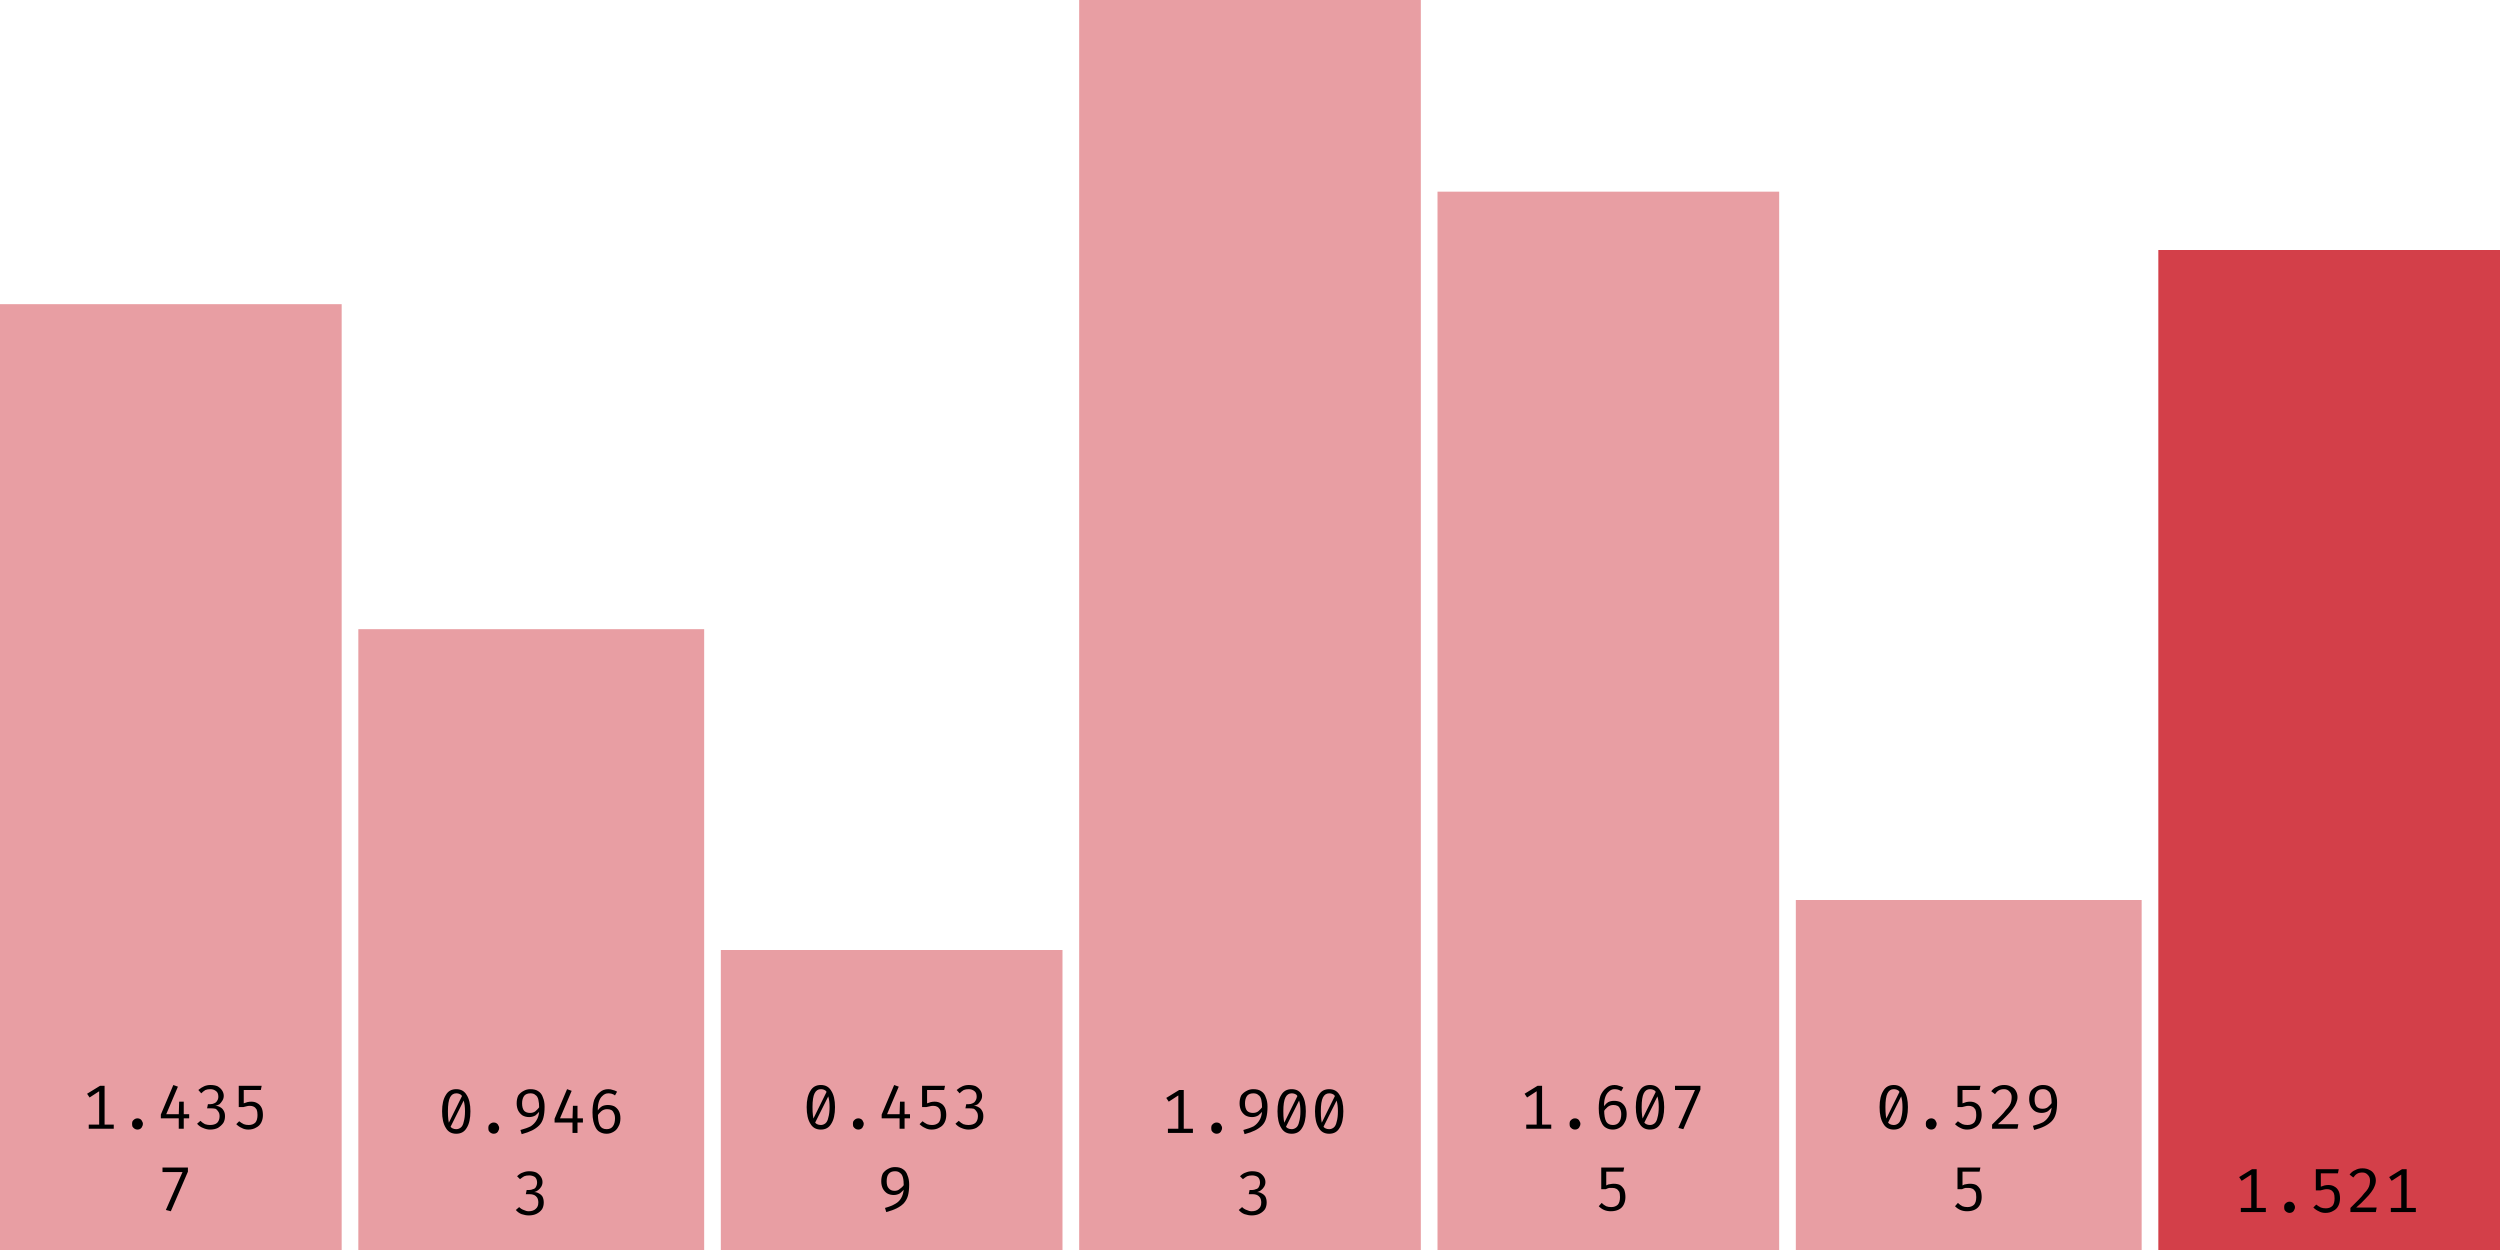
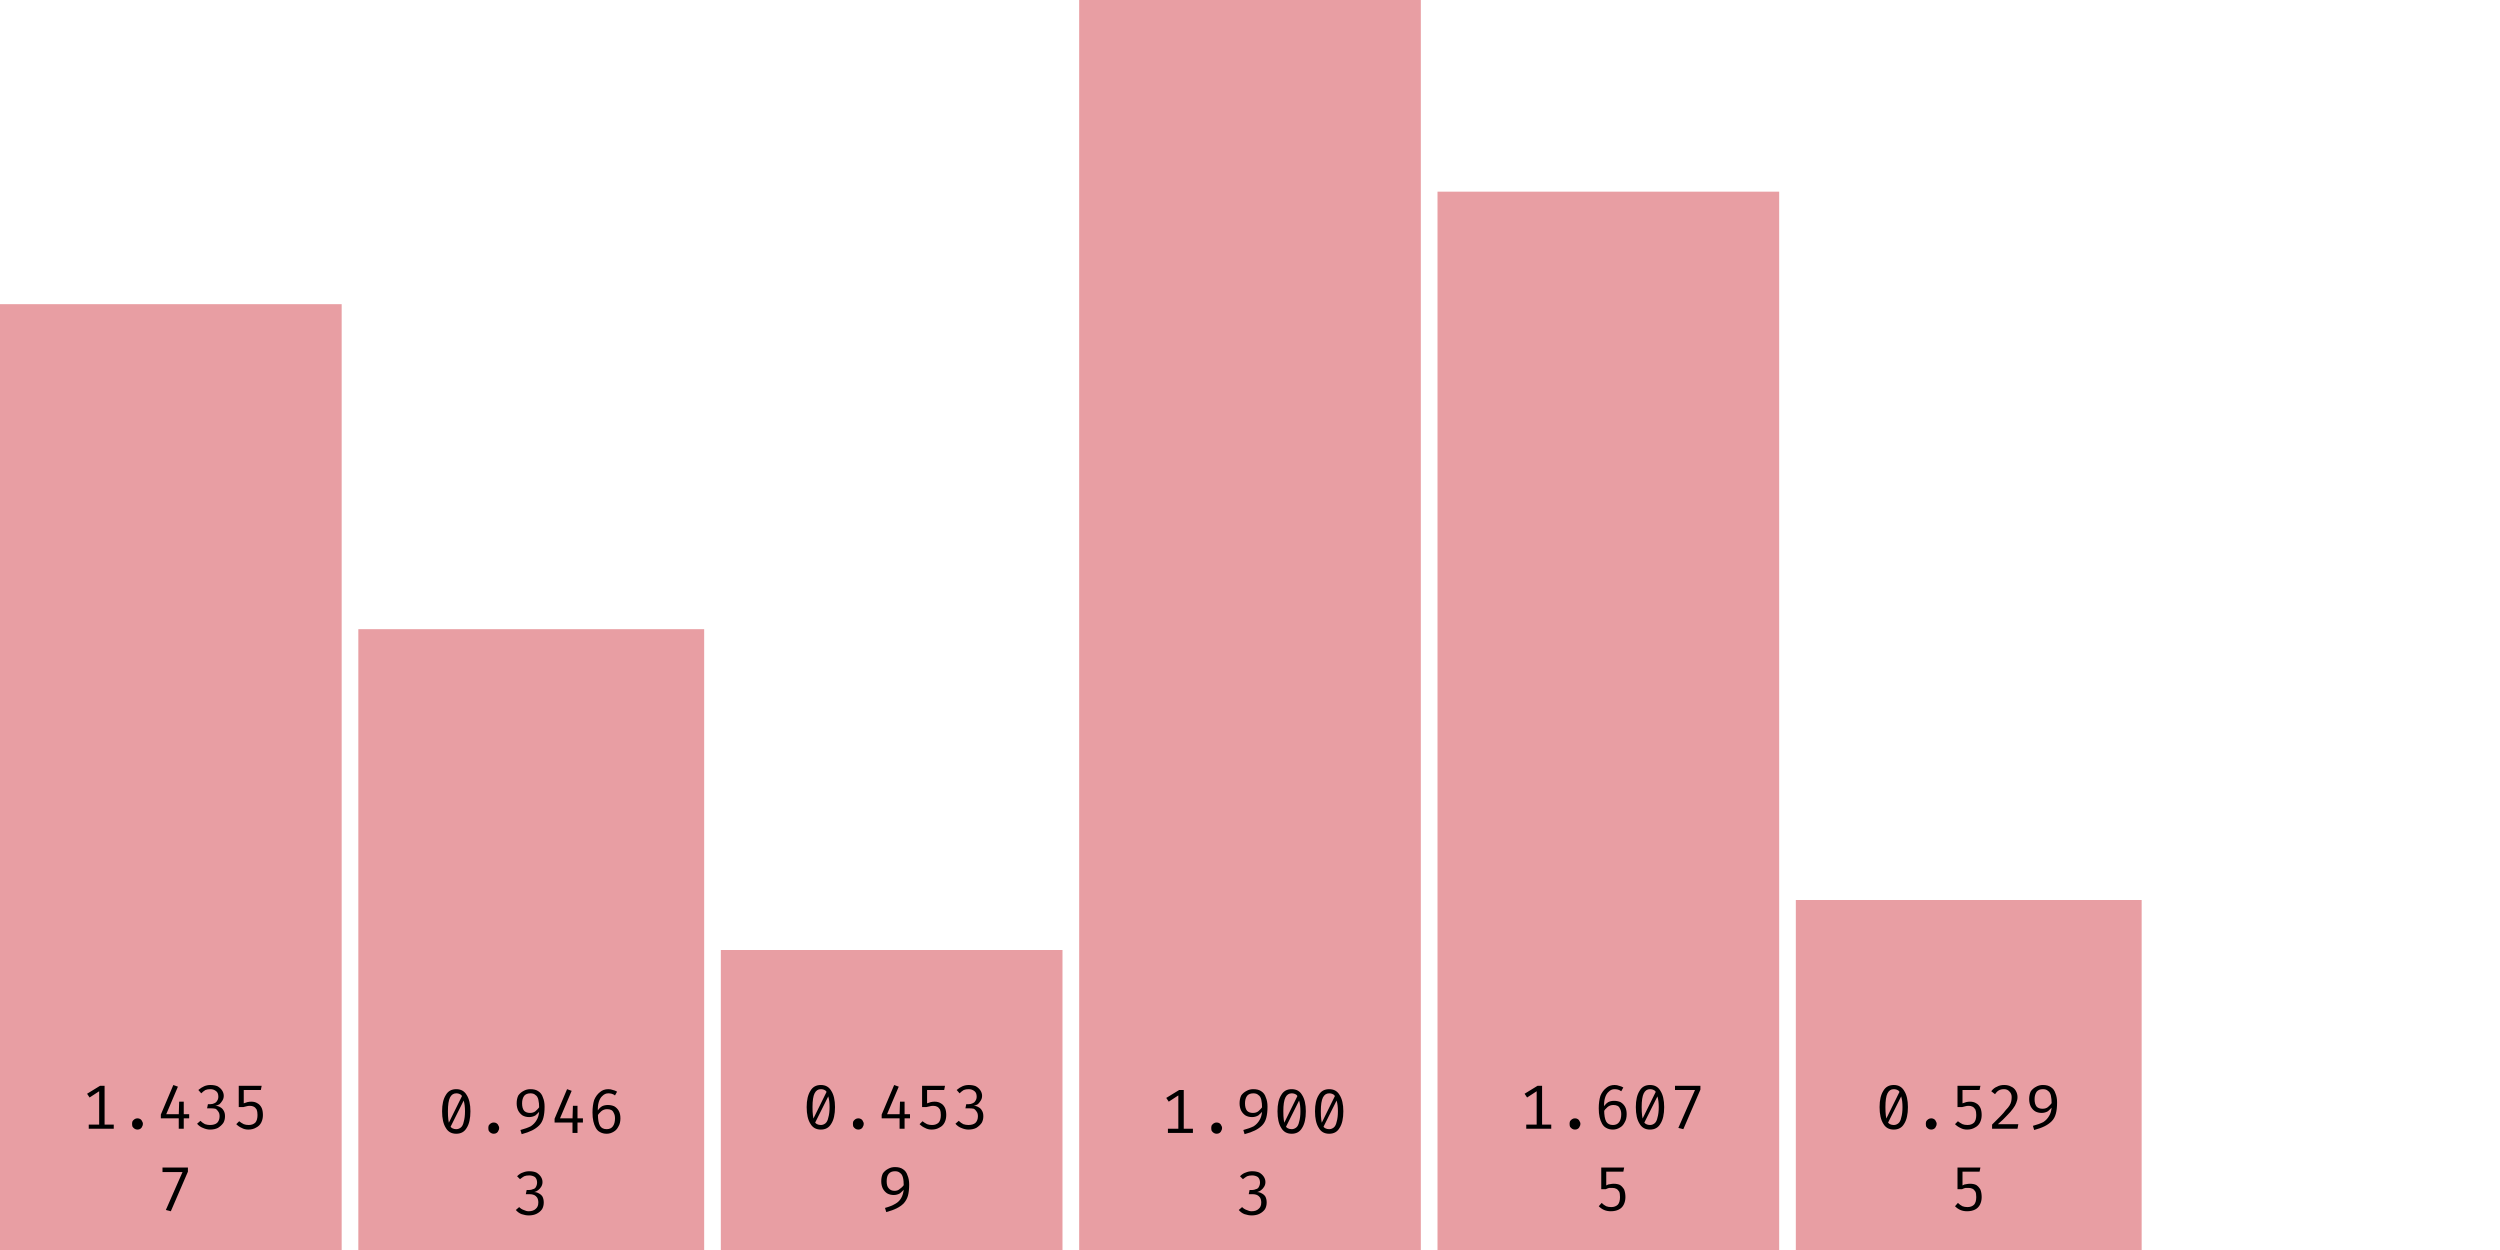
<svg xmlns="http://www.w3.org/2000/svg" width="600" height="300" viewBox="0 0 600 300">
  <rect x="0" y="73" width="82" height="227" fill="rgba(211, 63, 73, 0.5)" />
  <path fill="black" d="M24 260.6L25.1 260.6L25.1 270.6L23.8 270.6L23.8 261.9L21.5 263.4L20.9 262.5L24 260.6ZM21.3 269.9L27.3 269.9L27.3 270.9L21.3 270.9L21.3 269.9ZM31.7 269.7L31.7 269.7Q31.7 269.4 31.8 269.1Q32.0 268.8 32.3 268.6Q32.6 268.4 33.0 268.4L33.0 268.4Q33.4 268.4 33.7 268.6Q34.0 268.8 34.1 269.1Q34.3 269.4 34.3 269.7L34.3 269.7Q34.3 270.1 34.1 270.4Q34.0 270.7 33.7 270.9Q33.4 271.1 33.0 271.1L33.0 271.1Q32.6 271.1 32.3 270.9Q32.0 270.7 31.8 270.4Q31.7 270.1 31.7 269.7ZM38.6 267.5L41.6 260.4L42.7 260.8L39.9 267.4L45.4 267.4L45.4 268.4L38.6 268.4L38.6 267.5ZM43.0 264.4L44.1 264.4L44.1 270.9L42.9 270.9L42.9 267.6L43.0 264.4ZM50.5 260.4L50.5 260.4Q51.5 260.4 52.2 260.7Q52.9 261.1 53.3 261.7Q53.7 262.3 53.7 263.0L53.7 263.0Q53.7 263.6 53.4 264.1Q53.1 264.6 52.7 265.0Q52.2 265.3 51.7 265.4L51.7 265.4Q52.3 265.4 52.8 265.7Q53.4 266.0 53.7 266.6Q54.0 267.1 54.0 267.9L54.0 267.9Q54.0 268.8 53.6 269.5Q53.1 270.2 52.3 270.7Q51.5 271.1 50.4 271.1L50.4 271.1Q49.6 271.1 48.7 270.7Q47.9 270.4 47.3 269.7L47.3 269.7L48.1 269.0Q48.6 269.5 49.2 269.8Q49.8 270.0 50.4 270.0L50.4 270.0Q51.5 270.0 52.1 269.5Q52.7 268.9 52.7 267.9L52.7 267.9Q52.7 267.2 52.4 266.8Q52.1 266.3 51.7 266.1Q51.2 266.0 50.6 266.0L50.6 266.0L49.7 266.0L49.9 265.0L50.5 265.0Q51.0 265.0 51.4 264.8Q51.9 264.6 52.1 264.2Q52.4 263.8 52.4 263.2L52.4 263.2Q52.4 262.3 51.9 261.9Q51.3 261.4 50.5 261.4L50.5 261.4Q49.8 261.4 49.3 261.6Q48.8 261.9 48.3 262.4L48.3 262.4L47.6 261.6Q48.3 261.0 49.0 260.7Q49.7 260.4 50.5 260.4ZM57.3 260.6L62.8 260.6L62.6 261.6L58.5 261.6L58.5 264.8Q59.0 264.6 59.4 264.5Q59.9 264.4 60.3 264.4L60.3 264.4Q61.2 264.4 61.8 264.8Q62.4 265.1 62.8 265.9Q63.1 266.6 63.1 267.6L63.1 267.6Q63.1 268.6 62.7 269.4Q62.3 270.2 61.5 270.6Q60.7 271.1 59.6 271.1L59.6 271.1Q58.7 271.1 58.0 270.7Q57.3 270.4 56.7 269.8L56.7 269.8L57.4 269.1Q57.9 269.5 58.5 269.8Q59.0 270.0 59.7 270.0L59.7 270.0Q60.7 270.0 61.3 269.4Q61.8 268.8 61.8 267.6L61.8 267.6Q61.8 266.8 61.6 266.3Q61.3 265.8 60.9 265.6Q60.5 265.4 60.0 265.4L60.0 265.4Q59.5 265.4 59.2 265.5Q58.8 265.6 58.4 265.7L58.4 265.7L57.3 265.7L57.3 260.6Z M45.1 281.2L41.0 290.7L39.8 290.4L43.8 281.3L39.0 281.3L39.0 280.2L45.1 280.2L45.1 281.2Z " />
  <rect x="86" y="151" width="83" height="149" fill="rgba(211, 63, 73, 0.5)" />
  <path fill="black" d="M109.5 261.4L109.5 261.4Q111.2 261.4 112.0 262.8Q112.9 264.2 112.9 266.7L112.9 266.7Q112.9 269.3 112.0 270.7Q111.2 272.1 109.5 272.1L109.5 272.1Q107.8 272.1 107.0 270.7Q106.1 269.3 106.1 266.7L106.1 266.7Q106.1 264.2 107.0 262.8Q107.8 261.4 109.5 261.4ZM109.5 262.4L109.5 262.4Q108.5 262.4 108 263.4Q107.5 264.4 107.5 266.7L107.5 266.7Q107.5 267.9 107.6 268.7Q107.7 269.5 107.9 270.1Q108.2 270.6 108.6 270.8Q109.0 271.0 109.5 271.0L109.5 271.0Q110.1 271.0 110.6 270.6Q111.1 270.2 111.3 269.2Q111.6 268.2 111.6 266.7L111.6 266.7Q111.6 265.2 111.3 264.2Q111.1 263.3 110.7 262.8Q110.2 262.4 109.5 262.4ZM107.6 269.7L111.0 262.8L111.4 263.9L108.1 270.5L107.6 269.7ZM117.2 270.7L117.2 270.7Q117.2 270.4 117.3 270.1Q117.5 269.8 117.8 269.6Q118.1 269.4 118.5 269.4L118.5 269.4Q118.9 269.4 119.2 269.6Q119.5 269.8 119.6 270.1Q119.8 270.4 119.8 270.7L119.8 270.7Q119.8 271.1 119.6 271.4Q119.5 271.7 119.2 271.9Q118.9 272.1 118.5 272.1L118.5 272.1Q118.1 272.1 117.8 271.9Q117.5 271.7 117.3 271.4Q117.2 271.1 117.2 270.7ZM127.3 261.4L127.3 261.4Q128.5 261.4 129.2 261.9Q130.0 262.4 130.3 263.4Q130.7 264.3 130.7 265.6L130.7 265.6Q130.7 267.2 130.4 268.3Q130.1 269.4 129.4 270.1Q128.7 270.8 127.7 271.3Q126.7 271.8 125.2 272.2L125.2 272.2L124.9 271.2Q126.4 270.8 127.4 270.3Q128.3 269.7 128.8 268.8Q129.3 268.0 129.4 266.7L129.4 266.7L129.4 266.0Q129.4 264.7 129.2 263.9Q129.0 263.1 128.5 262.8Q128.1 262.4 127.3 262.4L127.3 262.4Q126.3 262.4 125.8 263.0Q125.3 263.7 125.3 264.8L125.3 264.8Q125.3 266.0 125.8 266.6Q126.3 267.1 127.2 267.1L127.2 267.1Q128.0 267.1 128.5 266.7Q129.1 266.2 129.6 265.5L129.6 265.5L129.6 266.6Q129.1 267.2 128.5 267.7Q127.8 268.1 127.0 268.1L127.0 268.1Q126.1 268.1 125.4 267.7Q124.8 267.3 124.4 266.6Q124.0 265.8 124.0 264.8L124.0 264.8Q124.0 263.7 124.4 262.9Q124.9 262.2 125.7 261.8Q126.4 261.4 127.3 261.4ZM133.1 268.5L136.1 261.4L137.2 261.8L134.4 268.4L139.9 268.4L139.9 269.4L133.1 269.4L133.1 268.5ZM137.5 265.4L138.6 265.4L138.6 271.9L137.4 271.9L137.4 268.6L137.5 265.4ZM146.0 261.4L146.0 261.4Q146.6 261.4 147.1 261.6Q147.6 261.7 148.1 262.0L148.1 262.0L147.6 262.9Q147.2 262.6 146.8 262.5Q146.4 262.4 146.0 262.4L146.0 262.4Q145.2 262.4 144.6 263.0Q144.0 263.5 143.7 264.5Q143.4 265.5 143.5 266.9L143.5 266.9L143.5 267.4Q143.5 269.3 144.0 270.2Q144.5 271.0 145.6 271.0L145.6 271.0Q146.6 271.0 147.1 270.3Q147.6 269.6 147.6 268.4L147.6 268.4Q147.6 267.6 147.3 267.1Q147.1 266.6 146.7 266.4Q146.3 266.2 145.7 266.2L145.7 266.2Q144.9 266.2 144.3 266.7Q143.7 267.2 143.3 267.9L143.3 267.9L143.3 266.8Q143.8 265.9 144.5 265.5Q145.1 265.2 145.9 265.2L145.9 265.2Q146.7 265.2 147.4 265.5Q148.1 265.9 148.5 266.6Q148.9 267.3 148.9 268.4L148.9 268.4Q148.9 269.6 148.4 270.4Q148.0 271.2 147.3 271.6Q146.5 272.1 145.6 272.1L145.6 272.1Q144.7 272.1 144.0 271.7Q143.4 271.4 143.0 270.7Q142.6 270.0 142.4 269.1Q142.2 268.2 142.2 267.0L142.2 267.0Q142.2 265.3 142.6 264.0Q143.1 262.8 144.0 262.1Q144.8 261.4 146.0 261.4Z M127.0 281.1L127.0 281.1Q128.0 281.1 128.7 281.4Q129.4 281.8 129.8 282.4Q130.2 283.0 130.2 283.7L130.2 283.7Q130.2 284.3 129.9 284.8Q129.6 285.3 129.2 285.6Q128.7 286.0 128.2 286.1L128.2 286.1Q128.8 286.1 129.3 286.4Q129.9 286.7 130.2 287.2Q130.5 287.8 130.5 288.6L130.5 288.6Q130.5 289.5 130.1 290.2Q129.6 290.9 128.8 291.3Q128.0 291.7 126.9 291.7L126.9 291.7Q126.1 291.7 125.2 291.4Q124.4 291.1 123.8 290.4L123.8 290.4L124.6 289.7Q125.1 290.2 125.7 290.4Q126.3 290.7 126.9 290.7L126.9 290.7Q128.0 290.7 128.6 290.1Q129.2 289.6 129.2 288.6L129.2 288.6Q129.2 287.9 128.9 287.4Q128.6 287.0 128.2 286.8Q127.7 286.6 127.1 286.6L127.1 286.6L126.2 286.6L126.4 285.6L127.0 285.6Q127.5 285.6 127.9 285.4Q128.4 285.3 128.6 284.9Q128.9 284.4 128.9 283.8L128.9 283.8Q128.9 283.0 128.4 282.5Q127.8 282.1 127.0 282.1L127.0 282.1Q126.3 282.1 125.8 282.3Q125.3 282.6 124.8 283.0L124.8 283.0L124.1 282.3Q124.8 281.6 125.5 281.4Q126.2 281.1 127.0 281.1Z " />
  <rect x="173" y="228" width="82" height="72" fill="rgba(211, 63, 73, 0.5)" />
  <path fill="black" d="M197 260.4L197 260.4Q198.7 260.4 199.5 261.8Q200.4 263.2 200.4 265.7L200.4 265.7Q200.4 268.3 199.5 269.7Q198.7 271.1 197 271.1L197 271.1Q195.3 271.1 194.5 269.7Q193.6 268.3 193.6 265.7L193.6 265.7Q193.6 263.2 194.5 261.8Q195.3 260.4 197 260.4ZM197 261.4L197 261.4Q196.0 261.4 195.5 262.4Q195.0 263.4 195.0 265.7L195.0 265.7Q195.0 266.9 195.1 267.7Q195.2 268.5 195.4 269.1Q195.7 269.6 196.1 269.8Q196.5 270.0 197 270.0L197 270.0Q197.6 270.0 198.1 269.6Q198.6 269.2 198.8 268.2Q199.1 267.2 199.1 265.7L199.1 265.7Q199.1 264.2 198.8 263.2Q198.6 262.3 198.2 261.8Q197.7 261.4 197 261.4ZM195.1 268.7L198.5 261.8L198.9 262.9L195.6 269.5L195.1 268.7ZM204.7 269.7L204.7 269.7Q204.7 269.4 204.8 269.1Q205.0 268.8 205.3 268.6Q205.6 268.4 206.0 268.4L206.0 268.4Q206.4 268.4 206.7 268.6Q207.0 268.8 207.1 269.1Q207.3 269.4 207.3 269.7L207.3 269.7Q207.3 270.1 207.1 270.4Q207.0 270.7 206.7 270.9Q206.4 271.1 206.0 271.1L206.0 271.1Q205.6 271.1 205.3 270.9Q205.0 270.7 204.8 270.4Q204.7 270.1 204.7 269.7ZM211.6 267.5L214.6 260.4L215.7 260.8L212.9 267.4L218.4 267.4L218.4 268.4L211.6 268.4L211.6 267.5ZM216.0 264.4L217.1 264.4L217.1 270.9L215.9 270.9L215.9 267.6L216.0 264.4ZM221.3 260.6L226.8 260.6L226.6 261.6L222.5 261.6L222.5 264.8Q223.0 264.6 223.4 264.5Q223.9 264.4 224.3 264.4L224.3 264.4Q225.2 264.4 225.8 264.8Q226.4 265.1 226.8 265.9Q227.1 266.6 227.1 267.6L227.1 267.6Q227.1 268.6 226.7 269.4Q226.3 270.2 225.5 270.6Q224.7 271.1 223.6 271.1L223.6 271.1Q222.7 271.1 222.0 270.7Q221.3 270.4 220.7 269.8L220.7 269.8L221.4 269.1Q221.9 269.5 222.5 269.8Q223.0 270.0 223.7 270.0L223.7 270.0Q224.7 270.0 225.3 269.4Q225.8 268.8 225.8 267.6L225.8 267.6Q225.8 266.8 225.6 266.3Q225.3 265.8 224.9 265.6Q224.5 265.4 224.0 265.4L224.0 265.4Q223.5 265.4 223.2 265.5Q222.8 265.6 222.3 265.7L222.3 265.7L221.3 265.7L221.3 260.6ZM232.5 260.4L232.5 260.4Q233.5 260.4 234.2 260.7Q234.9 261.1 235.3 261.7Q235.7 262.3 235.7 263.0L235.7 263.0Q235.7 263.6 235.4 264.1Q235.1 264.6 234.7 265.0Q234.2 265.3 233.7 265.4L233.7 265.4Q234.3 265.4 234.8 265.7Q235.4 266.0 235.7 266.6Q236.0 267.1 236.0 267.9L236.0 267.9Q236.0 268.8 235.6 269.5Q235.1 270.2 234.3 270.7Q233.5 271.1 232.4 271.1L232.4 271.1Q231.6 271.1 230.7 270.7Q229.9 270.4 229.3 269.7L229.3 269.7L230.1 269.0Q230.6 269.5 231.2 269.8Q231.8 270.0 232.4 270.0L232.4 270.0Q233.5 270.0 234.1 269.5Q234.7 268.9 234.7 267.9L234.7 267.9Q234.7 267.2 234.4 266.8Q234.1 266.3 233.7 266.1Q233.2 266.0 232.6 266.0L232.6 266.0L231.7 266.0L231.9 265.0L232.5 265.0Q233.0 265.0 233.4 264.8Q233.9 264.6 234.1 264.2Q234.4 263.8 234.4 263.2L234.4 263.2Q234.4 262.3 233.9 261.9Q233.3 261.4 232.5 261.4L232.5 261.4Q231.8 261.4 231.3 261.6Q230.8 261.9 230.3 262.4L230.3 262.4L229.6 261.6Q230.3 261.0 231.0 260.7Q231.7 260.4 232.5 260.4Z M214.8 280.1L214.8 280.1Q216.0 280.1 216.7 280.6Q217.5 281.1 217.8 282.1Q218.2 283.0 218.2 284.3L218.2 284.3Q218.2 285.9 217.9 287.0Q217.6 288.0 216.9 288.8Q216.2 289.5 215.2 290.0Q214.2 290.5 212.7 290.9L212.7 290.9L212.4 289.9Q213.9 289.5 214.9 288.9Q215.8 288.4 216.3 287.5Q216.8 286.6 216.9 285.4L216.9 285.4L216.9 284.6Q216.9 283.3 216.7 282.6Q216.5 281.8 216.0 281.5Q215.6 281.1 214.8 281.1L214.8 281.1Q213.8 281.1 213.3 281.7Q212.8 282.3 212.8 283.5L212.8 283.5Q212.8 284.7 213.3 285.2Q213.8 285.8 214.7 285.8L214.7 285.8Q215.5 285.8 216.0 285.3Q216.6 284.9 217.1 284.2L217.1 284.2L217.1 285.3Q216.6 285.9 216.0 286.4Q215.3 286.8 214.5 286.8L214.5 286.8Q213.6 286.8 212.9 286.4Q212.3 286.0 211.9 285.3Q211.5 284.5 211.5 283.5L211.5 283.5Q211.5 282.4 211.9 281.6Q212.4 280.9 213.2 280.5Q213.9 280.1 214.8 280.1Z " />
  <rect x="259" y="0" width="82" height="300" fill="rgba(211, 63, 73, 0.5)" />
  <path fill="black" d="M283 261.6L284.1 261.6L284.1 271.6L282.8 271.6L282.8 262.9L280.5 264.4L279.9 263.5L283 261.6ZM280.3 270.9L286.3 270.9L286.3 271.9L280.3 271.9L280.3 270.9ZM290.7 270.7L290.7 270.7Q290.7 270.4 290.8 270.1Q291.0 269.8 291.3 269.6Q291.6 269.4 292.0 269.4L292.0 269.4Q292.4 269.4 292.7 269.6Q293.0 269.8 293.1 270.1Q293.3 270.4 293.3 270.7L293.3 270.7Q293.3 271.1 293.1 271.4Q293.0 271.7 292.7 271.9Q292.4 272.1 292.0 272.1L292.0 272.1Q291.6 272.1 291.3 271.9Q291.0 271.7 290.8 271.4Q290.7 271.1 290.7 270.7ZM300.8 261.4L300.8 261.4Q302.0 261.4 302.7 261.9Q303.5 262.4 303.8 263.4Q304.2 264.3 304.2 265.6L304.2 265.6Q304.2 267.2 303.9 268.3Q303.6 269.4 302.9 270.1Q302.2 270.8 301.2 271.3Q300.2 271.8 298.7 272.2L298.7 272.2L298.4 271.2Q299.9 270.8 300.9 270.3Q301.8 269.7 302.3 268.8Q302.8 268.0 302.9 266.7L302.9 266.7L302.9 266.0Q302.9 264.7 302.7 263.9Q302.5 263.1 302.0 262.8Q301.6 262.4 300.8 262.4L300.8 262.4Q299.8 262.4 299.3 263.0Q298.8 263.7 298.8 264.8L298.8 264.8Q298.8 266.0 299.3 266.6Q299.8 267.1 300.7 267.1L300.7 267.1Q301.5 267.1 302.0 266.7Q302.6 266.2 303.1 265.5L303.1 265.5L303.1 266.6Q302.6 267.2 302.0 267.7Q301.3 268.1 300.5 268.1L300.5 268.1Q299.6 268.1 298.9 267.7Q298.3 267.3 297.9 266.6Q297.5 265.8 297.5 264.8L297.5 264.8Q297.5 263.7 297.9 262.9Q298.4 262.2 299.2 261.8Q299.9 261.4 300.8 261.4ZM310 261.4L310 261.4Q311.7 261.4 312.5 262.8Q313.4 264.2 313.4 266.7L313.4 266.7Q313.4 269.3 312.5 270.7Q311.7 272.1 310 272.1L310 272.1Q308.3 272.1 307.5 270.7Q306.6 269.3 306.6 266.7L306.6 266.7Q306.6 264.2 307.5 262.8Q308.3 261.4 310 261.4ZM310 262.4L310 262.4Q309.0 262.4 308.5 263.4Q308.0 264.4 308.0 266.7L308.0 266.7Q308.0 267.9 308.1 268.7Q308.2 269.5 308.4 270.1Q308.7 270.6 309.1 270.8Q309.5 271.0 310 271.0L310 271.0Q310.6 271.0 311.1 270.6Q311.6 270.2 311.8 269.2Q312.1 268.2 312.1 266.7L312.1 266.7Q312.1 265.2 311.8 264.2Q311.6 263.3 311.2 262.8Q310.7 262.4 310 262.4ZM308.1 269.7L311.5 262.8L311.9 263.9L308.6 270.5L308.1 269.7ZM319 261.4L319 261.4Q320.7 261.4 321.5 262.8Q322.4 264.2 322.4 266.7L322.4 266.7Q322.4 269.3 321.5 270.7Q320.7 272.1 319 272.1L319 272.1Q317.3 272.1 316.5 270.7Q315.6 269.3 315.6 266.7L315.6 266.7Q315.6 264.2 316.5 262.8Q317.3 261.4 319 261.4ZM319 262.4L319 262.4Q318.0 262.4 317.5 263.4Q317.0 264.4 317.0 266.7L317.0 266.7Q317.0 267.9 317.1 268.7Q317.2 269.5 317.4 270.1Q317.7 270.6 318.1 270.8Q318.5 271.0 319 271.0L319 271.0Q319.6 271.0 320.1 270.6Q320.6 270.2 320.8 269.2Q321.1 268.2 321.1 266.7L321.1 266.7Q321.1 265.2 320.8 264.2Q320.6 263.3 320.2 262.8Q319.7 262.4 319 262.4ZM317.1 269.7L320.5 262.8L320.9 263.9L317.6 270.5L317.1 269.7Z M300.5 281.1L300.5 281.1Q301.5 281.1 302.2 281.4Q302.9 281.8 303.3 282.4Q303.7 283.0 303.7 283.7L303.7 283.7Q303.7 284.3 303.4 284.8Q303.1 285.3 302.7 285.6Q302.2 286.0 301.7 286.1L301.7 286.1Q302.3 286.1 302.8 286.4Q303.4 286.7 303.7 287.2Q304.0 287.8 304.0 288.6L304.0 288.6Q304.0 289.5 303.6 290.2Q303.1 290.9 302.3 291.3Q301.5 291.7 300.4 291.7L300.4 291.7Q299.6 291.7 298.7 291.4Q297.9 291.1 297.3 290.4L297.3 290.4L298.1 289.7Q298.6 290.2 299.2 290.4Q299.8 290.7 300.4 290.7L300.4 290.7Q301.5 290.7 302.1 290.1Q302.7 289.6 302.7 288.6L302.7 288.6Q302.7 287.9 302.4 287.4Q302.1 287.0 301.7 286.8Q301.2 286.6 300.6 286.6L300.6 286.6L299.7 286.6L299.9 285.6L300.5 285.6Q301.0 285.6 301.4 285.4Q301.9 285.3 302.1 284.9Q302.4 284.4 302.4 283.8L302.4 283.8Q302.4 283.0 301.9 282.5Q301.3 282.1 300.5 282.1L300.5 282.1Q299.8 282.1 299.3 282.3Q298.8 282.6 298.3 283.0L298.3 283.0L297.6 282.3Q298.3 281.6 299.0 281.4Q299.7 281.1 300.5 281.1Z " />
  <rect x="345" y="46" width="82" height="254" fill="rgba(211, 63, 73, 0.5)" />
  <path fill="black" d="M369 260.6L370.1 260.6L370.1 270.6L368.8 270.6L368.8 261.9L366.5 263.4L365.9 262.5L369 260.6ZM366.3 269.9L372.3 269.9L372.3 270.9L366.3 270.9L366.3 269.9ZM376.7 269.7L376.7 269.7Q376.7 269.4 376.8 269.1Q377.0 268.8 377.3 268.6Q377.6 268.4 378.0 268.4L378.0 268.4Q378.4 268.4 378.7 268.6Q379.0 268.8 379.1 269.1Q379.3 269.4 379.3 269.7L379.3 269.7Q379.3 270.1 379.1 270.4Q379.0 270.7 378.7 270.9Q378.4 271.1 378.0 271.1L378.0 271.1Q377.6 271.1 377.3 270.9Q377.0 270.7 376.8 270.4Q376.7 270.1 376.7 269.7ZM387.5 260.4L387.5 260.4Q388.1 260.4 388.6 260.6Q389.1 260.7 389.6 261.0L389.6 261.0L389.1 261.9Q388.7 261.6 388.3 261.5Q387.9 261.4 387.5 261.4L387.5 261.4Q386.7 261.4 386.1 262.0Q385.5 262.5 385.2 263.5Q384.9 264.5 385.0 265.9L385.0 265.9L385.0 266.4Q385.0 268.3 385.5 269.2Q386.0 270.0 387.1 270.0L387.1 270.0Q388.1 270.0 388.6 269.3Q389.1 268.6 389.1 267.4L389.1 267.4Q389.1 266.6 388.8 266.1Q388.6 265.6 388.2 265.4Q387.8 265.2 387.2 265.2L387.2 265.2Q386.4 265.2 385.8 265.7Q385.2 266.2 384.8 266.9L384.8 266.9L384.8 265.8Q385.3 264.9 386.0 264.5Q386.6 264.2 387.4 264.2L387.4 264.2Q388.2 264.2 388.9 264.5Q389.6 264.9 390.0 265.6Q390.4 266.3 390.4 267.4L390.4 267.4Q390.4 268.6 389.9 269.4Q389.5 270.2 388.8 270.6Q388.0 271.1 387.1 271.1L387.1 271.1Q386.2 271.1 385.5 270.7Q384.9 270.4 384.5 269.7Q384.1 269.0 383.9 268.1Q383.7 267.2 383.7 266.0L383.7 266.0Q383.7 264.3 384.1 263.0Q384.6 261.8 385.5 261.1Q386.3 260.4 387.5 260.4ZM396 260.4L396 260.4Q397.7 260.4 398.5 261.8Q399.4 263.2 399.4 265.7L399.4 265.7Q399.4 268.3 398.5 269.7Q397.7 271.1 396 271.1L396 271.1Q394.3 271.1 393.5 269.7Q392.6 268.3 392.6 265.7L392.6 265.7Q392.6 263.2 393.5 261.8Q394.3 260.4 396 260.4ZM396 261.4L396 261.4Q395.0 261.4 394.5 262.4Q394.0 263.4 394.0 265.7L394.0 265.7Q394.0 266.9 394.1 267.7Q394.2 268.5 394.4 269.1Q394.7 269.6 395.1 269.8Q395.5 270.0 396 270.0L396 270.0Q396.6 270.0 397.1 269.6Q397.6 269.2 397.8 268.2Q398.1 267.2 398.1 265.7L398.1 265.7Q398.1 264.2 397.8 263.2Q397.6 262.3 397.2 261.8Q396.7 261.4 396 261.4ZM394.1 268.7L397.5 261.8L397.9 262.9L394.6 269.5L394.1 268.7ZM408.1 261.5L404.0 271.0L402.8 270.7L406.8 261.6L402.0 261.6L402.0 260.6L408.1 260.6L408.1 261.5Z M384.3 280.2L389.8 280.2L389.6 281.2L385.5 281.2L385.5 284.5Q386.0 284.2 386.4 284.2Q386.9 284.1 387.3 284.1L387.3 284.1Q388.2 284.1 388.8 284.4Q389.4 284.8 389.8 285.5Q390.1 286.3 390.1 287.3L390.1 287.3Q390.1 288.3 389.7 289.1Q389.3 289.9 388.5 290.3Q387.7 290.7 386.6 290.7L386.6 290.7Q385.7 290.7 385.0 290.4Q384.3 290.1 383.7 289.5L383.7 289.5L384.4 288.7Q384.9 289.2 385.5 289.5Q386.0 289.7 386.7 289.7L386.7 289.7Q387.7 289.7 388.3 289.1Q388.8 288.5 388.8 287.3L388.8 287.3Q388.8 286.4 388.6 286.0Q388.3 285.5 387.9 285.3Q387.5 285.1 387.0 285.1L387.0 285.1Q386.5 285.1 386.2 285.1Q385.8 285.2 385.4 285.4L385.4 285.4L384.3 285.4L384.3 280.2Z " />
  <rect x="431" y="216" width="83" height="84" fill="rgba(211, 63, 73, 0.5)" />
  <path fill="black" d="M454.5 260.4L454.5 260.4Q456.2 260.4 457.0 261.8Q457.9 263.2 457.9 265.7L457.9 265.7Q457.9 268.3 457.0 269.7Q456.2 271.1 454.5 271.1L454.5 271.1Q452.8 271.1 452.0 269.7Q451.1 268.3 451.1 265.7L451.1 265.7Q451.1 263.2 452.0 261.8Q452.8 260.4 454.5 260.4ZM454.5 261.4L454.5 261.4Q453.5 261.4 453 262.4Q452.5 263.4 452.5 265.7L452.5 265.7Q452.5 266.9 452.6 267.7Q452.7 268.5 452.9 269.1Q453.2 269.6 453.6 269.8Q454.0 270.0 454.5 270.0L454.5 270.0Q455.1 270.0 455.6 269.6Q456.1 269.2 456.3 268.2Q456.6 267.2 456.6 265.7L456.6 265.7Q456.6 264.2 456.3 263.2Q456.1 262.3 455.7 261.8Q455.2 261.4 454.5 261.4ZM452.6 268.7L456.0 261.8L456.4 262.9L453.1 269.5L452.6 268.7ZM462.2 269.7L462.2 269.7Q462.2 269.4 462.3 269.1Q462.5 268.8 462.8 268.6Q463.1 268.4 463.5 268.4L463.5 268.4Q463.9 268.4 464.2 268.6Q464.5 268.8 464.6 269.1Q464.8 269.4 464.8 269.7L464.8 269.7Q464.8 270.1 464.6 270.4Q464.5 270.7 464.2 270.9Q463.9 271.1 463.5 271.1L463.5 271.1Q463.1 271.1 462.8 270.9Q462.5 270.7 462.3 270.4Q462.2 270.1 462.2 269.7ZM469.8 260.6L475.3 260.6L475.1 261.6L471.0 261.6L471.0 264.8Q471.5 264.6 471.9 264.5Q472.4 264.4 472.8 264.4L472.8 264.4Q473.7 264.4 474.3 264.8Q474.9 265.1 475.3 265.9Q475.6 266.6 475.6 267.6L475.6 267.6Q475.6 268.6 475.2 269.4Q474.8 270.2 474 270.6Q473.2 271.1 472.1 271.1L472.1 271.1Q471.2 271.1 470.5 270.7Q469.8 270.4 469.2 269.8L469.2 269.8L469.9 269.1Q470.4 269.5 471.0 269.8Q471.5 270.0 472.2 270.0L472.2 270.0Q473.2 270.0 473.8 269.4Q474.3 268.8 474.3 267.6L474.3 267.6Q474.3 266.8 474.1 266.3Q473.8 265.8 473.4 265.6Q473.0 265.4 472.5 265.4L472.5 265.4Q472.0 265.4 471.7 265.5Q471.3 265.6 470.9 265.7L470.9 265.7L469.8 265.7L469.8 260.6ZM481.0 260.4L481.0 260.4Q482.0 260.4 482.7 260.8Q483.4 261.1 483.8 261.8Q484.2 262.5 484.2 263.3L484.2 263.3Q484.2 264.0 483.9 264.7Q483.7 265.3 483.1 266.1Q482.6 266.8 481.7 267.7Q480.8 268.7 479.5 269.8L479.5 269.8L484.4 269.8L484.2 270.9L478.1 270.9L478.1 269.9Q479.3 268.7 480.1 267.9Q480.9 267.1 481.4 266.4Q482.0 265.8 482.3 265.3Q482.6 264.8 482.7 264.3Q482.8 263.8 482.8 263.3L482.8 263.3Q482.8 262.5 482.3 262.0Q481.8 261.4 481.0 261.4L481.0 261.4Q480.2 261.4 479.7 261.7Q479.2 262.0 478.8 262.6L478.8 262.6L477.9 261.9Q478.5 261.1 479.3 260.8Q480 260.4 481.0 260.4ZM490.3 260.4L490.3 260.4Q491.5 260.4 492.2 260.9Q493.0 261.4 493.3 262.4Q493.7 263.3 493.7 264.6L493.7 264.6Q493.7 266.2 493.4 267.3Q493.1 268.4 492.4 269.1Q491.7 269.8 490.7 270.3Q489.7 270.8 488.2 271.2L488.2 271.2L487.9 270.2Q489.4 269.8 490.4 269.3Q491.3 268.7 491.8 267.8Q492.3 267.0 492.4 265.7L492.4 265.7L492.4 265.0Q492.4 263.7 492.2 262.9Q492.0 262.1 491.5 261.8Q491.1 261.4 490.3 261.4L490.3 261.4Q489.3 261.4 488.8 262.0Q488.3 262.7 488.3 263.8L488.3 263.8Q488.3 265.0 488.8 265.6Q489.3 266.1 490.2 266.1L490.2 266.1Q491.0 266.1 491.5 265.7Q492.1 265.2 492.6 264.5L492.6 264.5L492.6 265.6Q492.1 266.2 491.5 266.7Q490.8 267.1 490.0 267.1L490.0 267.1Q489.1 267.1 488.4 266.7Q487.8 266.3 487.4 265.6Q487.0 264.8 487.0 263.8L487.0 263.8Q487.0 262.7 487.4 261.9Q487.9 261.2 488.7 260.8Q489.4 260.4 490.3 260.4Z M469.8 280.2L475.3 280.2L475.1 281.2L471.0 281.2L471.0 284.5Q471.5 284.2 471.9 284.2Q472.4 284.1 472.8 284.1L472.8 284.1Q473.7 284.1 474.3 284.4Q474.9 284.8 475.3 285.5Q475.6 286.3 475.6 287.3L475.6 287.3Q475.6 288.3 475.2 289.1Q474.8 289.9 474 290.3Q473.2 290.7 472.1 290.7L472.1 290.7Q471.2 290.7 470.5 290.4Q469.8 290.1 469.2 289.5L469.2 289.5L469.9 288.7Q470.4 289.2 471.0 289.5Q471.5 289.7 472.2 289.7L472.2 289.7Q473.2 289.7 473.8 289.1Q474.3 288.5 474.3 287.3L474.3 287.3Q474.3 286.4 474.1 286.0Q473.8 285.5 473.4 285.3Q473.0 285.1 472.5 285.1L472.5 285.1Q472.0 285.1 471.7 285.1Q471.3 285.2 470.9 285.4L470.9 285.4L469.8 285.4L469.8 280.2Z " />
-   <rect x="518" y="60" width="82" height="240" fill="#d33f49" />
-   <path fill="black" d="M540.5 280.6L541.6 280.6L541.6 290.6L540.3 290.6L540.3 281.9L538.0 283.4L537.4 282.5L540.5 280.6ZM537.8 289.9L543.8 289.9L543.8 290.9L537.8 290.9L537.8 289.9ZM548.2 289.7L548.2 289.7Q548.2 289.4 548.3 289.1Q548.5 288.8 548.8 288.6Q549.1 288.4 549.5 288.4L549.5 288.4Q549.9 288.4 550.2 288.6Q550.5 288.8 550.6 289.1Q550.8 289.4 550.8 289.7L550.8 289.7Q550.8 290.1 550.6 290.4Q550.5 290.7 550.2 290.9Q549.9 291.1 549.5 291.1L549.5 291.1Q549.1 291.1 548.8 290.9Q548.5 290.7 548.3 290.4Q548.2 290.1 548.2 289.7ZM555.8 280.6L561.3 280.6L561.1 281.6L557.0 281.6L557.0 284.8Q557.5 284.6 557.9 284.5Q558.4 284.4 558.8 284.4L558.8 284.4Q559.7 284.4 560.3 284.8Q560.9 285.1 561.3 285.9Q561.6 286.6 561.6 287.6L561.6 287.6Q561.6 288.6 561.2 289.4Q560.8 290.2 560 290.6Q559.2 291.1 558.1 291.1L558.1 291.1Q557.2 291.1 556.5 290.7Q555.8 290.4 555.2 289.8L555.2 289.8L555.9 289.1Q556.4 289.5 557.0 289.8Q557.5 290.0 558.2 290.0L558.2 290.0Q559.2 290.0 559.8 289.4Q560.3 288.8 560.3 287.6L560.3 287.6Q560.3 286.8 560.1 286.3Q559.8 285.8 559.4 285.6Q559.0 285.4 558.5 285.4L558.5 285.4Q558.0 285.4 557.7 285.5Q557.3 285.6 556.9 285.7L556.9 285.7L555.8 285.7L555.8 280.6ZM567.0 280.4L567.0 280.4Q568.0 280.4 568.7 280.8Q569.4 281.1 569.8 281.8Q570.2 282.5 570.2 283.3L570.2 283.3Q570.2 284.0 569.9 284.7Q569.7 285.3 569.1 286.1Q568.6 286.8 567.7 287.7Q566.8 288.7 565.5 289.8L565.5 289.8L570.4 289.8L570.2 290.9L564.1 290.9L564.1 289.9Q565.3 288.7 566.1 287.9Q566.9 287.1 567.4 286.4Q568.0 285.8 568.3 285.3Q568.6 284.8 568.7 284.3Q568.8 283.8 568.8 283.3L568.8 283.3Q568.8 282.5 568.3 282.0Q567.8 281.4 567.0 281.4L567.0 281.4Q566.2 281.4 565.7 281.7Q565.2 282.0 564.8 282.6L564.8 282.6L563.9 281.9Q564.5 281.1 565.3 280.8Q566 280.4 567.0 280.4ZM576.5 280.6L577.6 280.6L577.6 290.6L576.3 290.6L576.3 281.9L574.0 283.4L573.4 282.5L576.5 280.6ZM573.8 289.9L579.8 289.9L579.8 290.9L573.8 290.9L573.8 289.9Z " />
</svg>